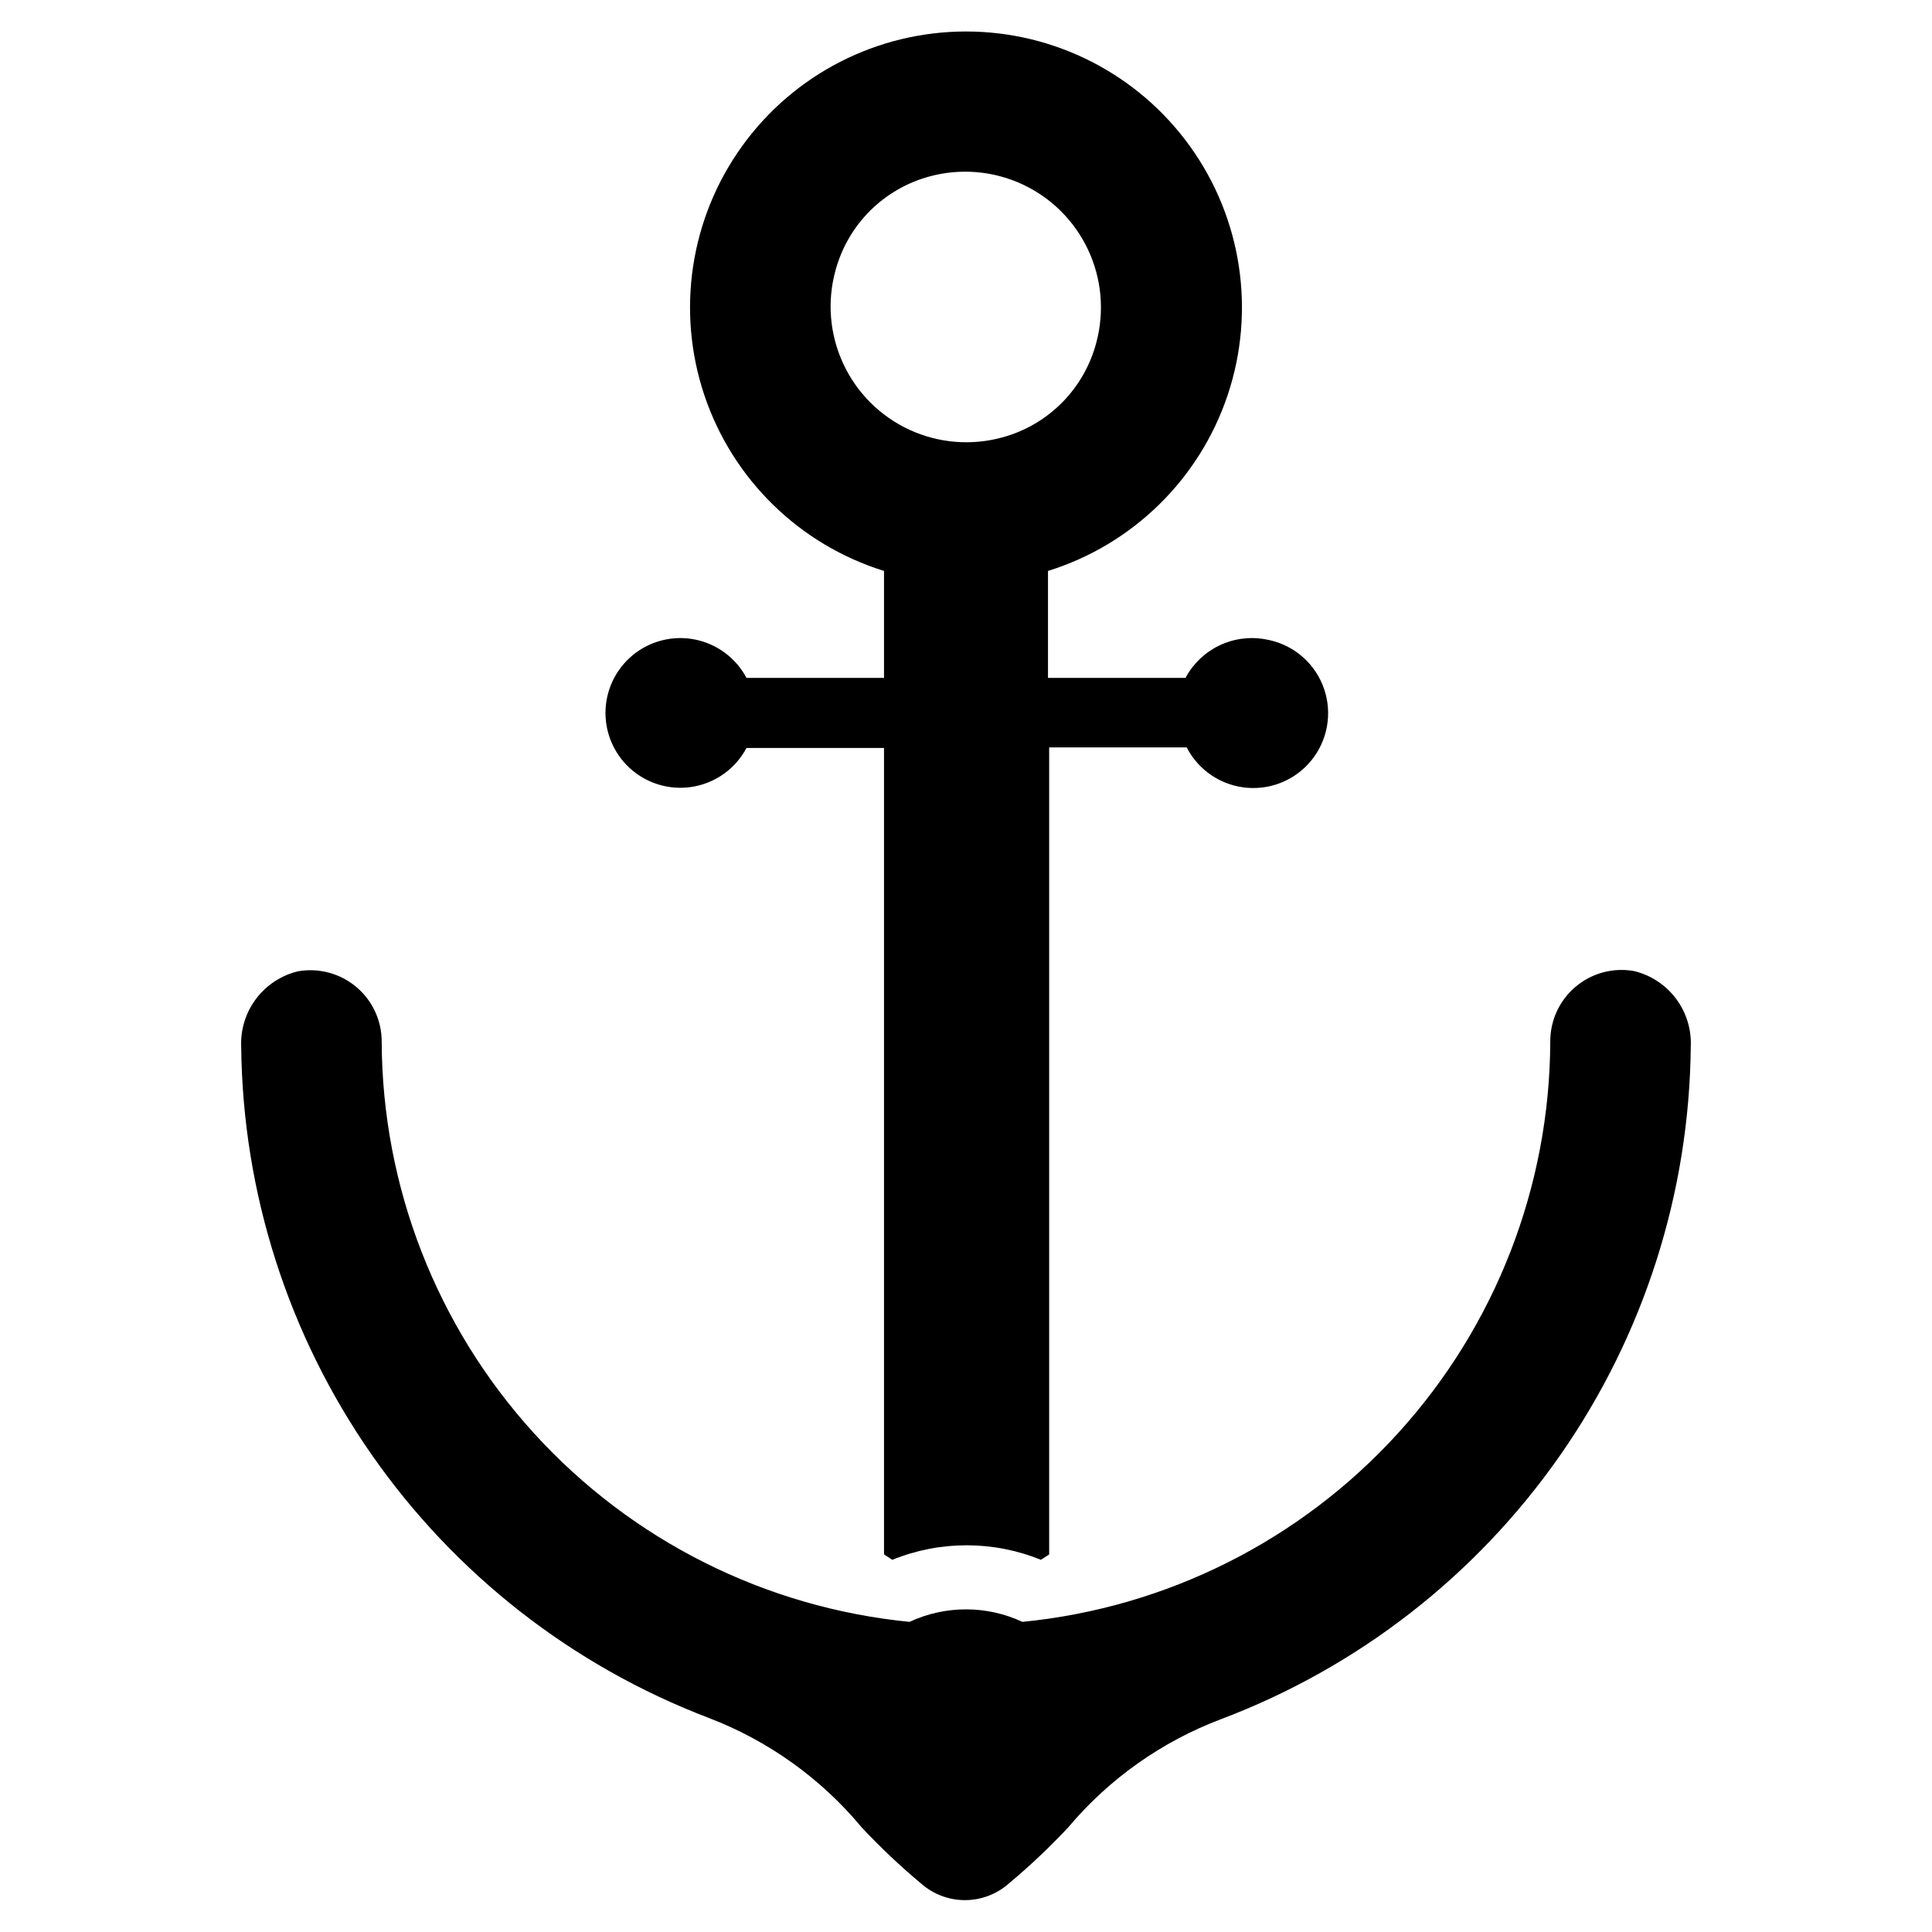
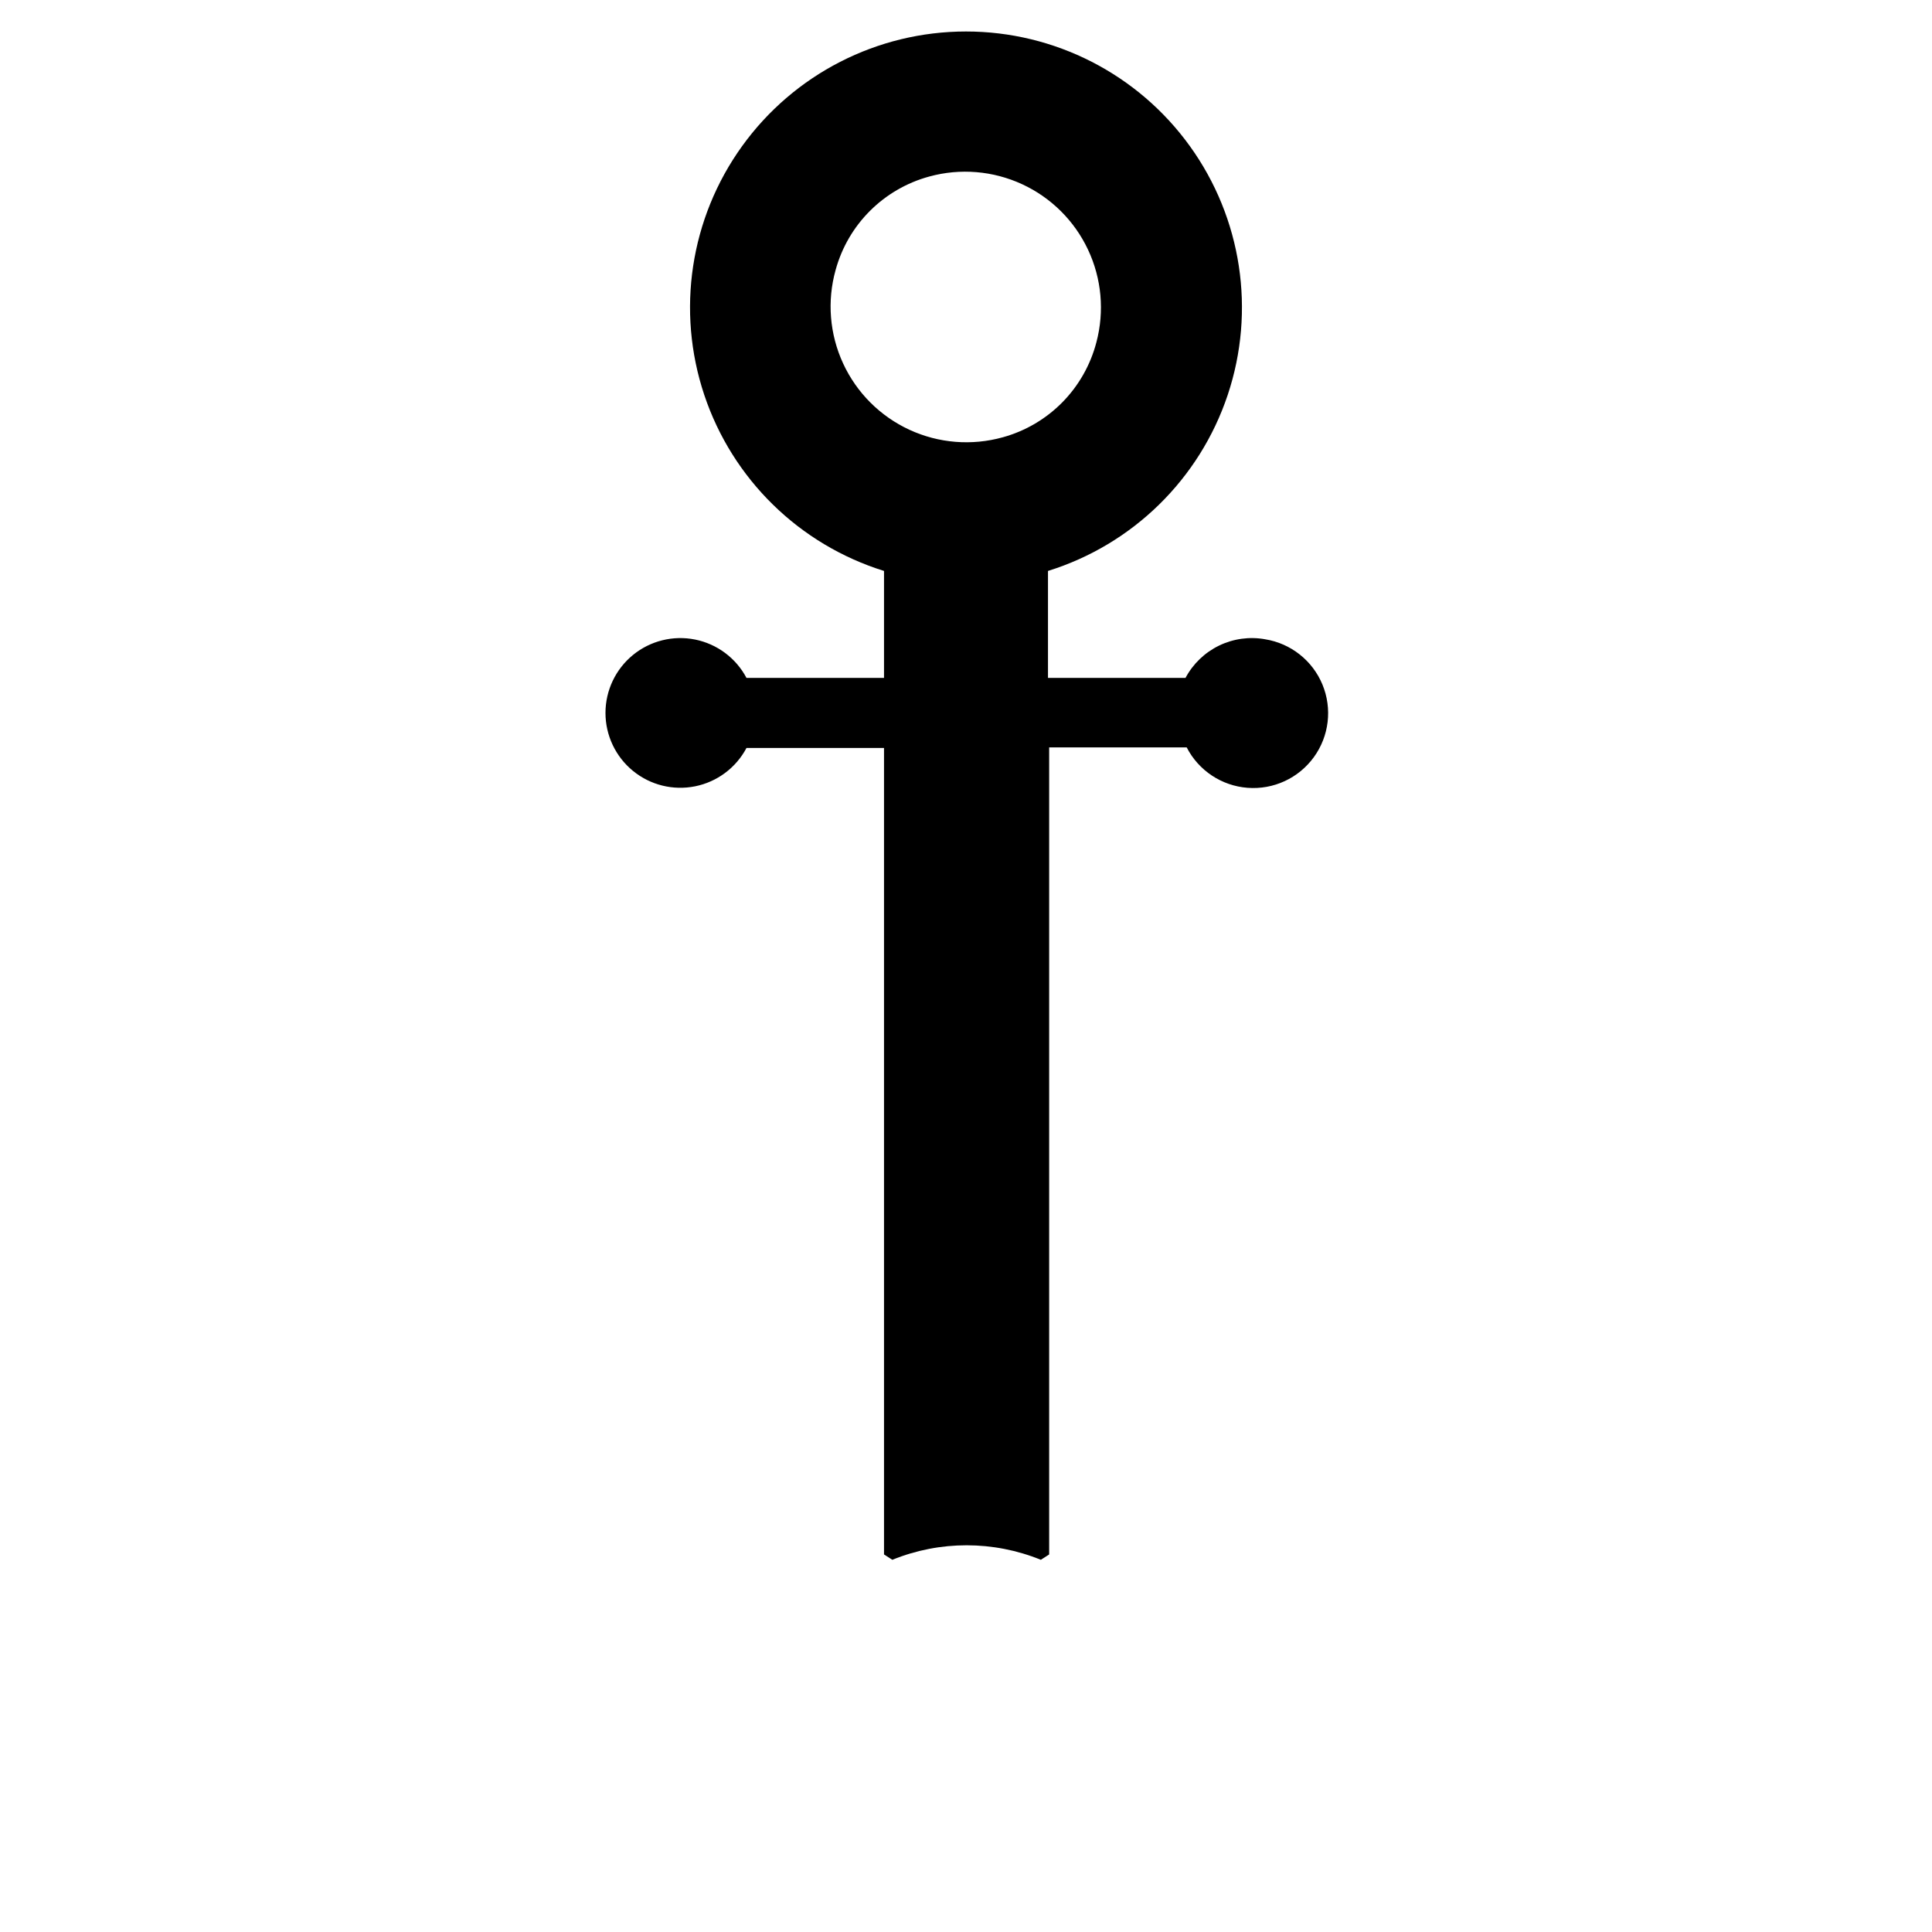
<svg xmlns="http://www.w3.org/2000/svg" fill="#000000" width="800px" height="800px" version="1.1" viewBox="144 144 512 512">
  <g>
-     <path d="m479.27 313.41c-4.148-0.746-8.422-0.156-12.215 1.684-3.789 1.84-6.898 4.832-8.883 8.551h-36.445v-28.34c22.453-6.988 40.18-24.348 47.633-46.652 7.453-22.305 3.727-46.832-10.02-65.914-13.742-19.086-35.824-30.395-59.34-30.395-23.52 0-45.602 11.309-59.344 30.395-13.746 19.082-17.473 43.609-10.02 65.914 7.453 22.305 25.18 39.664 47.637 46.652v28.34h-36.449c-2.785-5.258-7.781-8.984-13.613-10.16-5.828-1.172-11.879 0.332-16.48 4.098-4.602 3.769-7.273 9.402-7.273 15.352 0 5.945 2.672 11.582 7.273 15.348 4.602 3.769 10.652 5.273 16.48 4.098 5.832-1.172 10.828-4.902 13.613-10.156h36.449v213.72l2.203 1.418c12.617-5.129 26.742-5.129 39.359 0l2.203-1.418v-213.88h36.449c3.148 6.133 9.258 10.188 16.129 10.715 6.875 0.527 13.527-2.551 17.574-8.133 4.047-5.578 4.906-12.859 2.273-19.23-2.637-6.367-8.391-10.914-15.195-12.004zm-69.508-53.531c-8.23 2.297-17.008 1.59-24.762-1.992-7.754-3.586-13.98-9.812-17.562-17.566-3.586-7.754-4.293-16.531-1.996-24.758 3.305-12.094 12.773-21.527 24.875-24.797 8.168-2.231 16.859-1.504 24.543 2.043 7.688 3.547 13.875 9.691 17.477 17.352 3.606 7.66 4.391 16.348 2.223 24.531-1.559 6.004-4.672 11.496-9.023 15.918-4.356 4.422-9.793 7.617-15.773 9.27z" />
-     <path d="m592.07 421.41c-0.379 38.766-12.453 76.512-34.648 108.3-22.191 31.785-53.469 56.129-89.727 69.844-15.777 5.941-29.766 15.832-40.621 28.734-4.938 5.277-10.195 10.246-15.742 14.875-3.207 2.828-7.336 4.391-11.613 4.391-4.273 0-8.402-1.562-11.609-4.391-5.551-4.629-10.809-9.598-15.746-14.875-10.816-13.016-24.809-23.02-40.617-29.051-36.109-13.781-67.234-38.113-89.32-69.832-22.082-31.719-34.109-69.348-34.508-108-0.203-4.559 1.188-9.047 3.93-12.695 2.746-3.644 6.668-6.227 11.105-7.301 5.512-0.977 11.176 0.539 15.461 4.141 4.285 3.602 6.754 8.918 6.738 14.516 0.145 38.398 14.531 75.375 40.375 103.78 25.84 28.398 61.297 46.203 99.512 49.965 9.48-4.418 20.43-4.418 29.914 0 38.223-3.762 73.695-21.578 99.535-49.996 25.844-28.414 40.223-65.414 40.348-103.82-0.016-5.598 2.453-10.914 6.738-14.516 4.285-3.606 9.949-5.121 15.461-4.141 4.449 1.074 8.387 3.668 11.133 7.332 2.742 3.664 4.125 8.172 3.902 12.742z" />
+     <path d="m479.27 313.41c-4.148-0.746-8.422-0.156-12.215 1.684-3.789 1.84-6.898 4.832-8.883 8.551h-36.445v-28.34c22.453-6.988 40.18-24.348 47.633-46.652 7.453-22.305 3.727-46.832-10.02-65.914-13.742-19.086-35.824-30.395-59.34-30.395-23.52 0-45.602 11.309-59.344 30.395-13.746 19.082-17.473 43.609-10.02 65.914 7.453 22.305 25.18 39.664 47.637 46.652v28.34h-36.449c-2.785-5.258-7.781-8.984-13.613-10.16-5.828-1.172-11.879 0.332-16.48 4.098-4.602 3.769-7.273 9.402-7.273 15.352 0 5.945 2.672 11.582 7.273 15.348 4.602 3.769 10.652 5.273 16.48 4.098 5.832-1.172 10.828-4.902 13.613-10.156h36.449v213.72l2.203 1.418c12.617-5.129 26.742-5.129 39.359 0l2.203-1.418v-213.88h36.449c3.148 6.133 9.258 10.188 16.129 10.715 6.875 0.527 13.527-2.551 17.574-8.133 4.047-5.578 4.906-12.859 2.273-19.23-2.637-6.367-8.391-10.914-15.195-12.004m-69.508-53.531c-8.23 2.297-17.008 1.59-24.762-1.992-7.754-3.586-13.98-9.812-17.562-17.566-3.586-7.754-4.293-16.531-1.996-24.758 3.305-12.094 12.773-21.527 24.875-24.797 8.168-2.231 16.859-1.504 24.543 2.043 7.688 3.547 13.875 9.691 17.477 17.352 3.606 7.66 4.391 16.348 2.223 24.531-1.559 6.004-4.672 11.496-9.023 15.918-4.356 4.422-9.793 7.617-15.773 9.27z" />
  </g>
</svg>